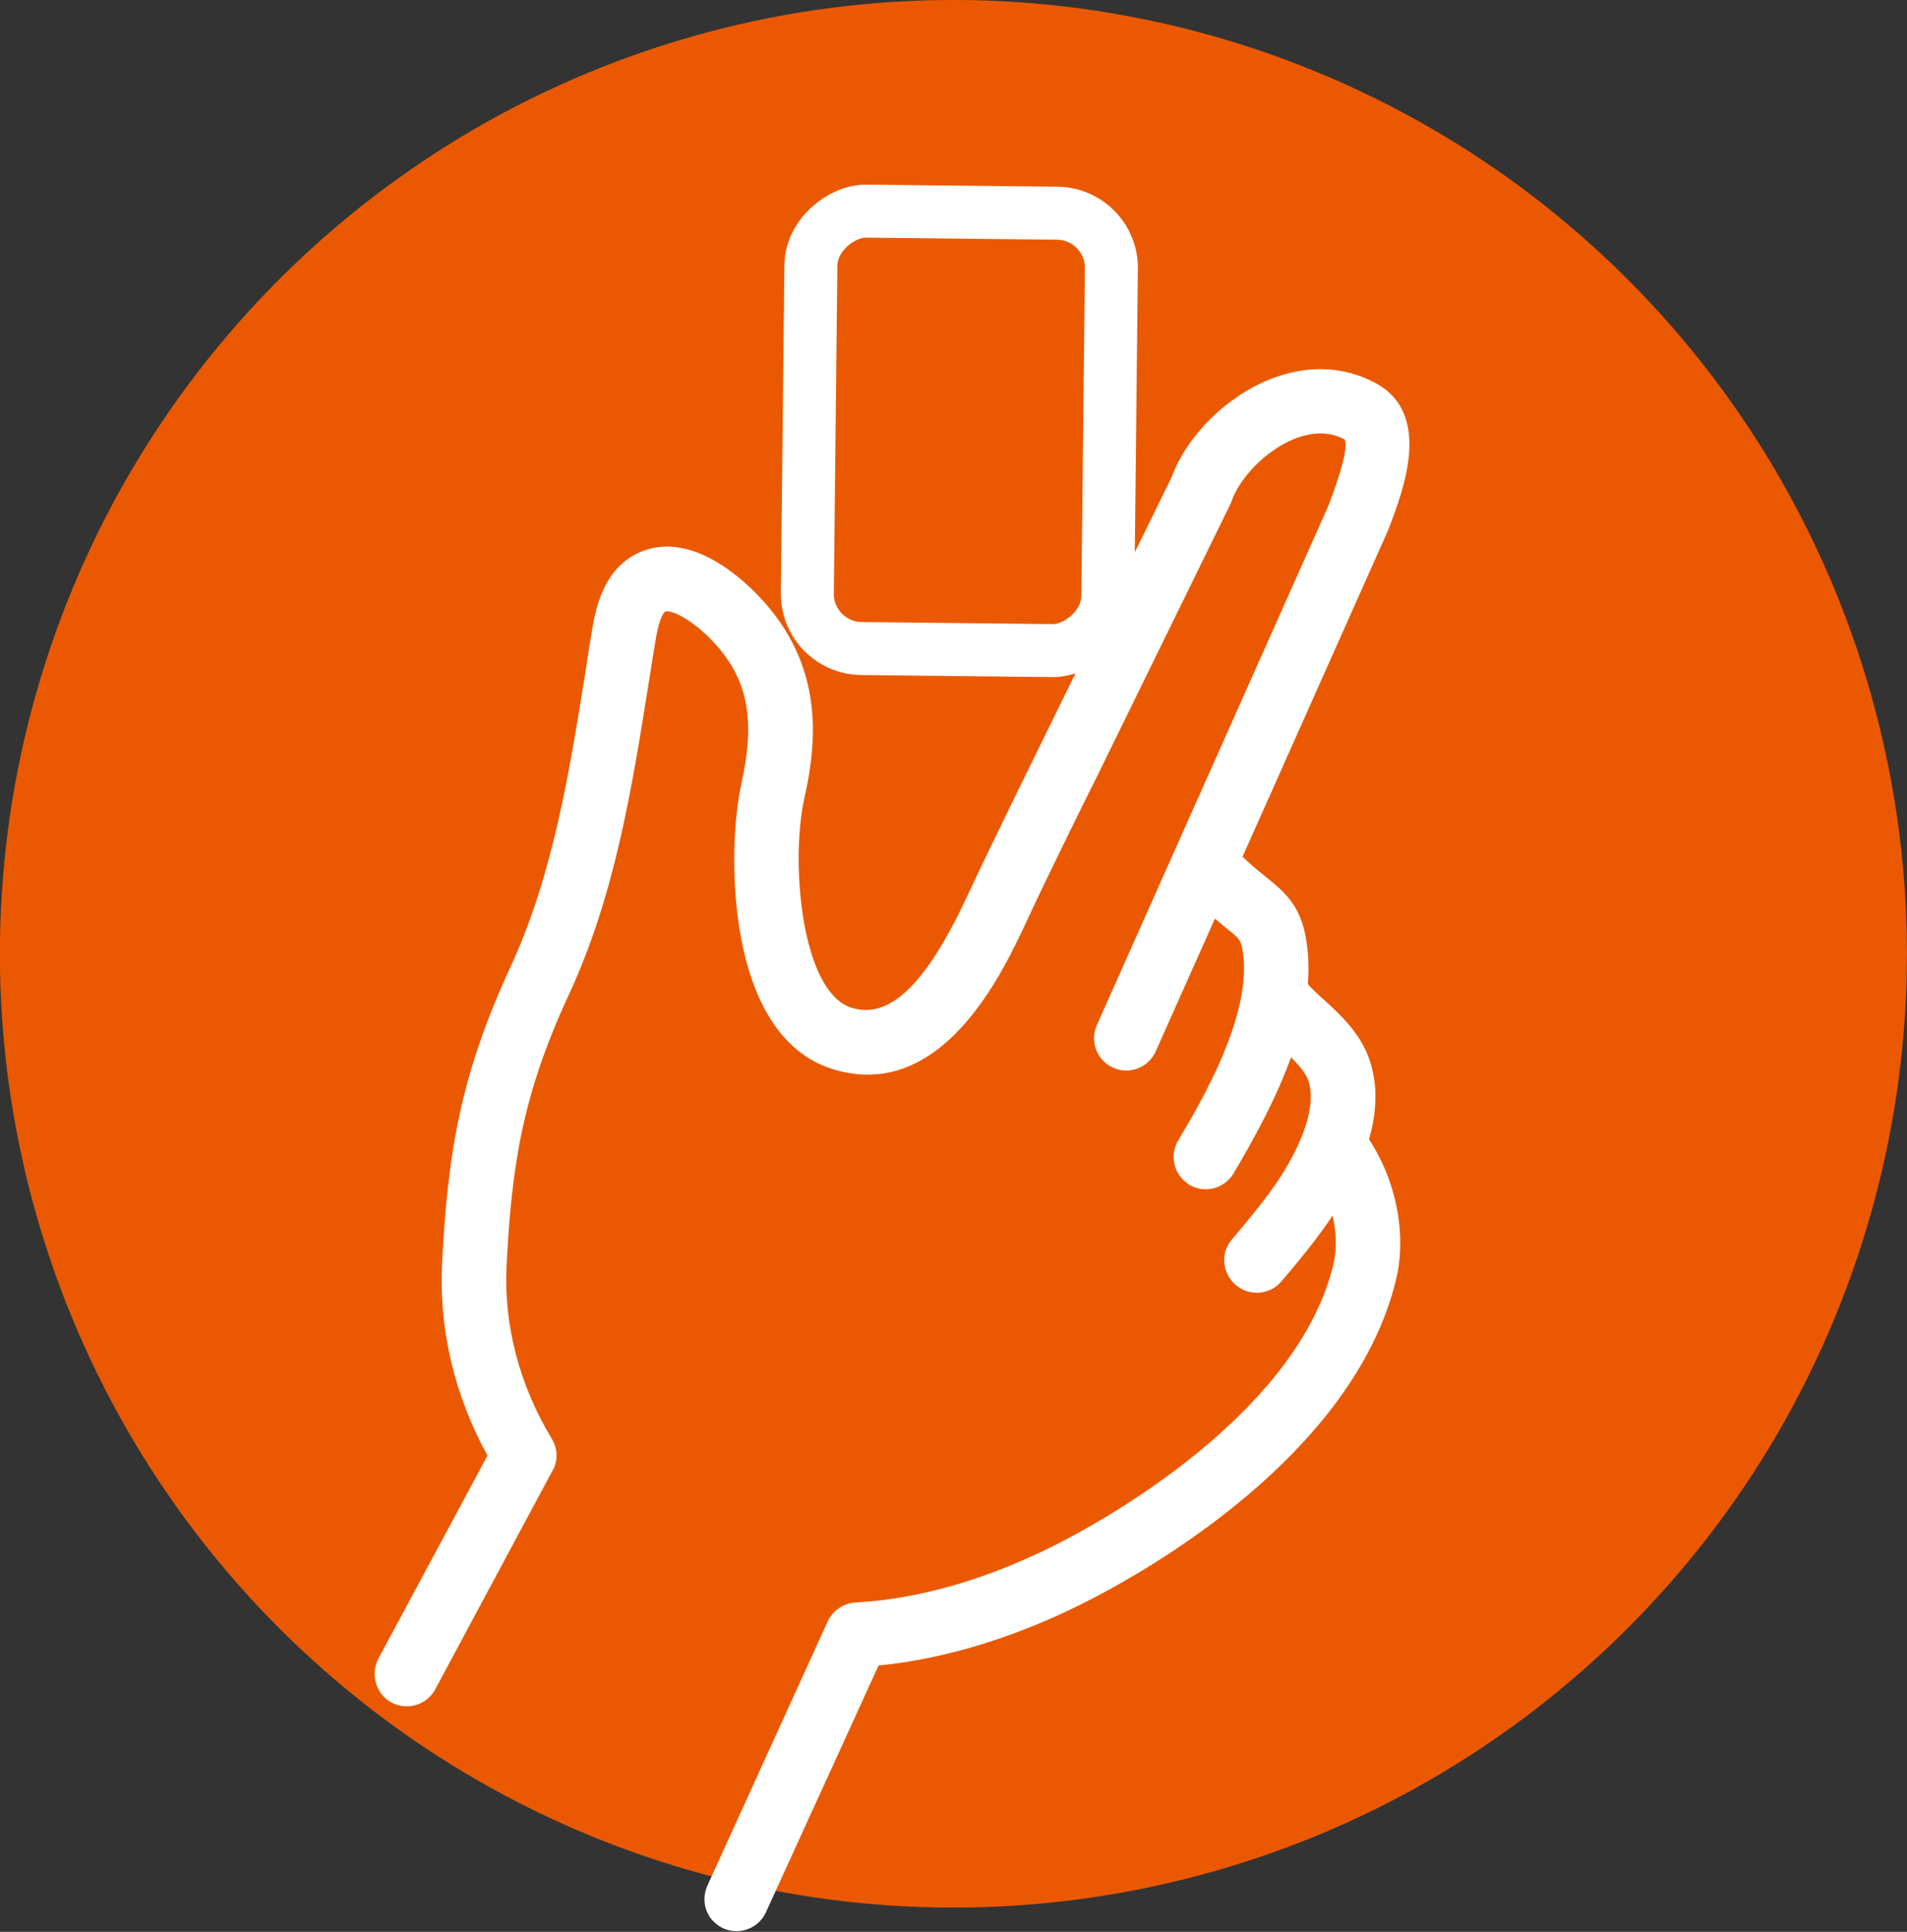
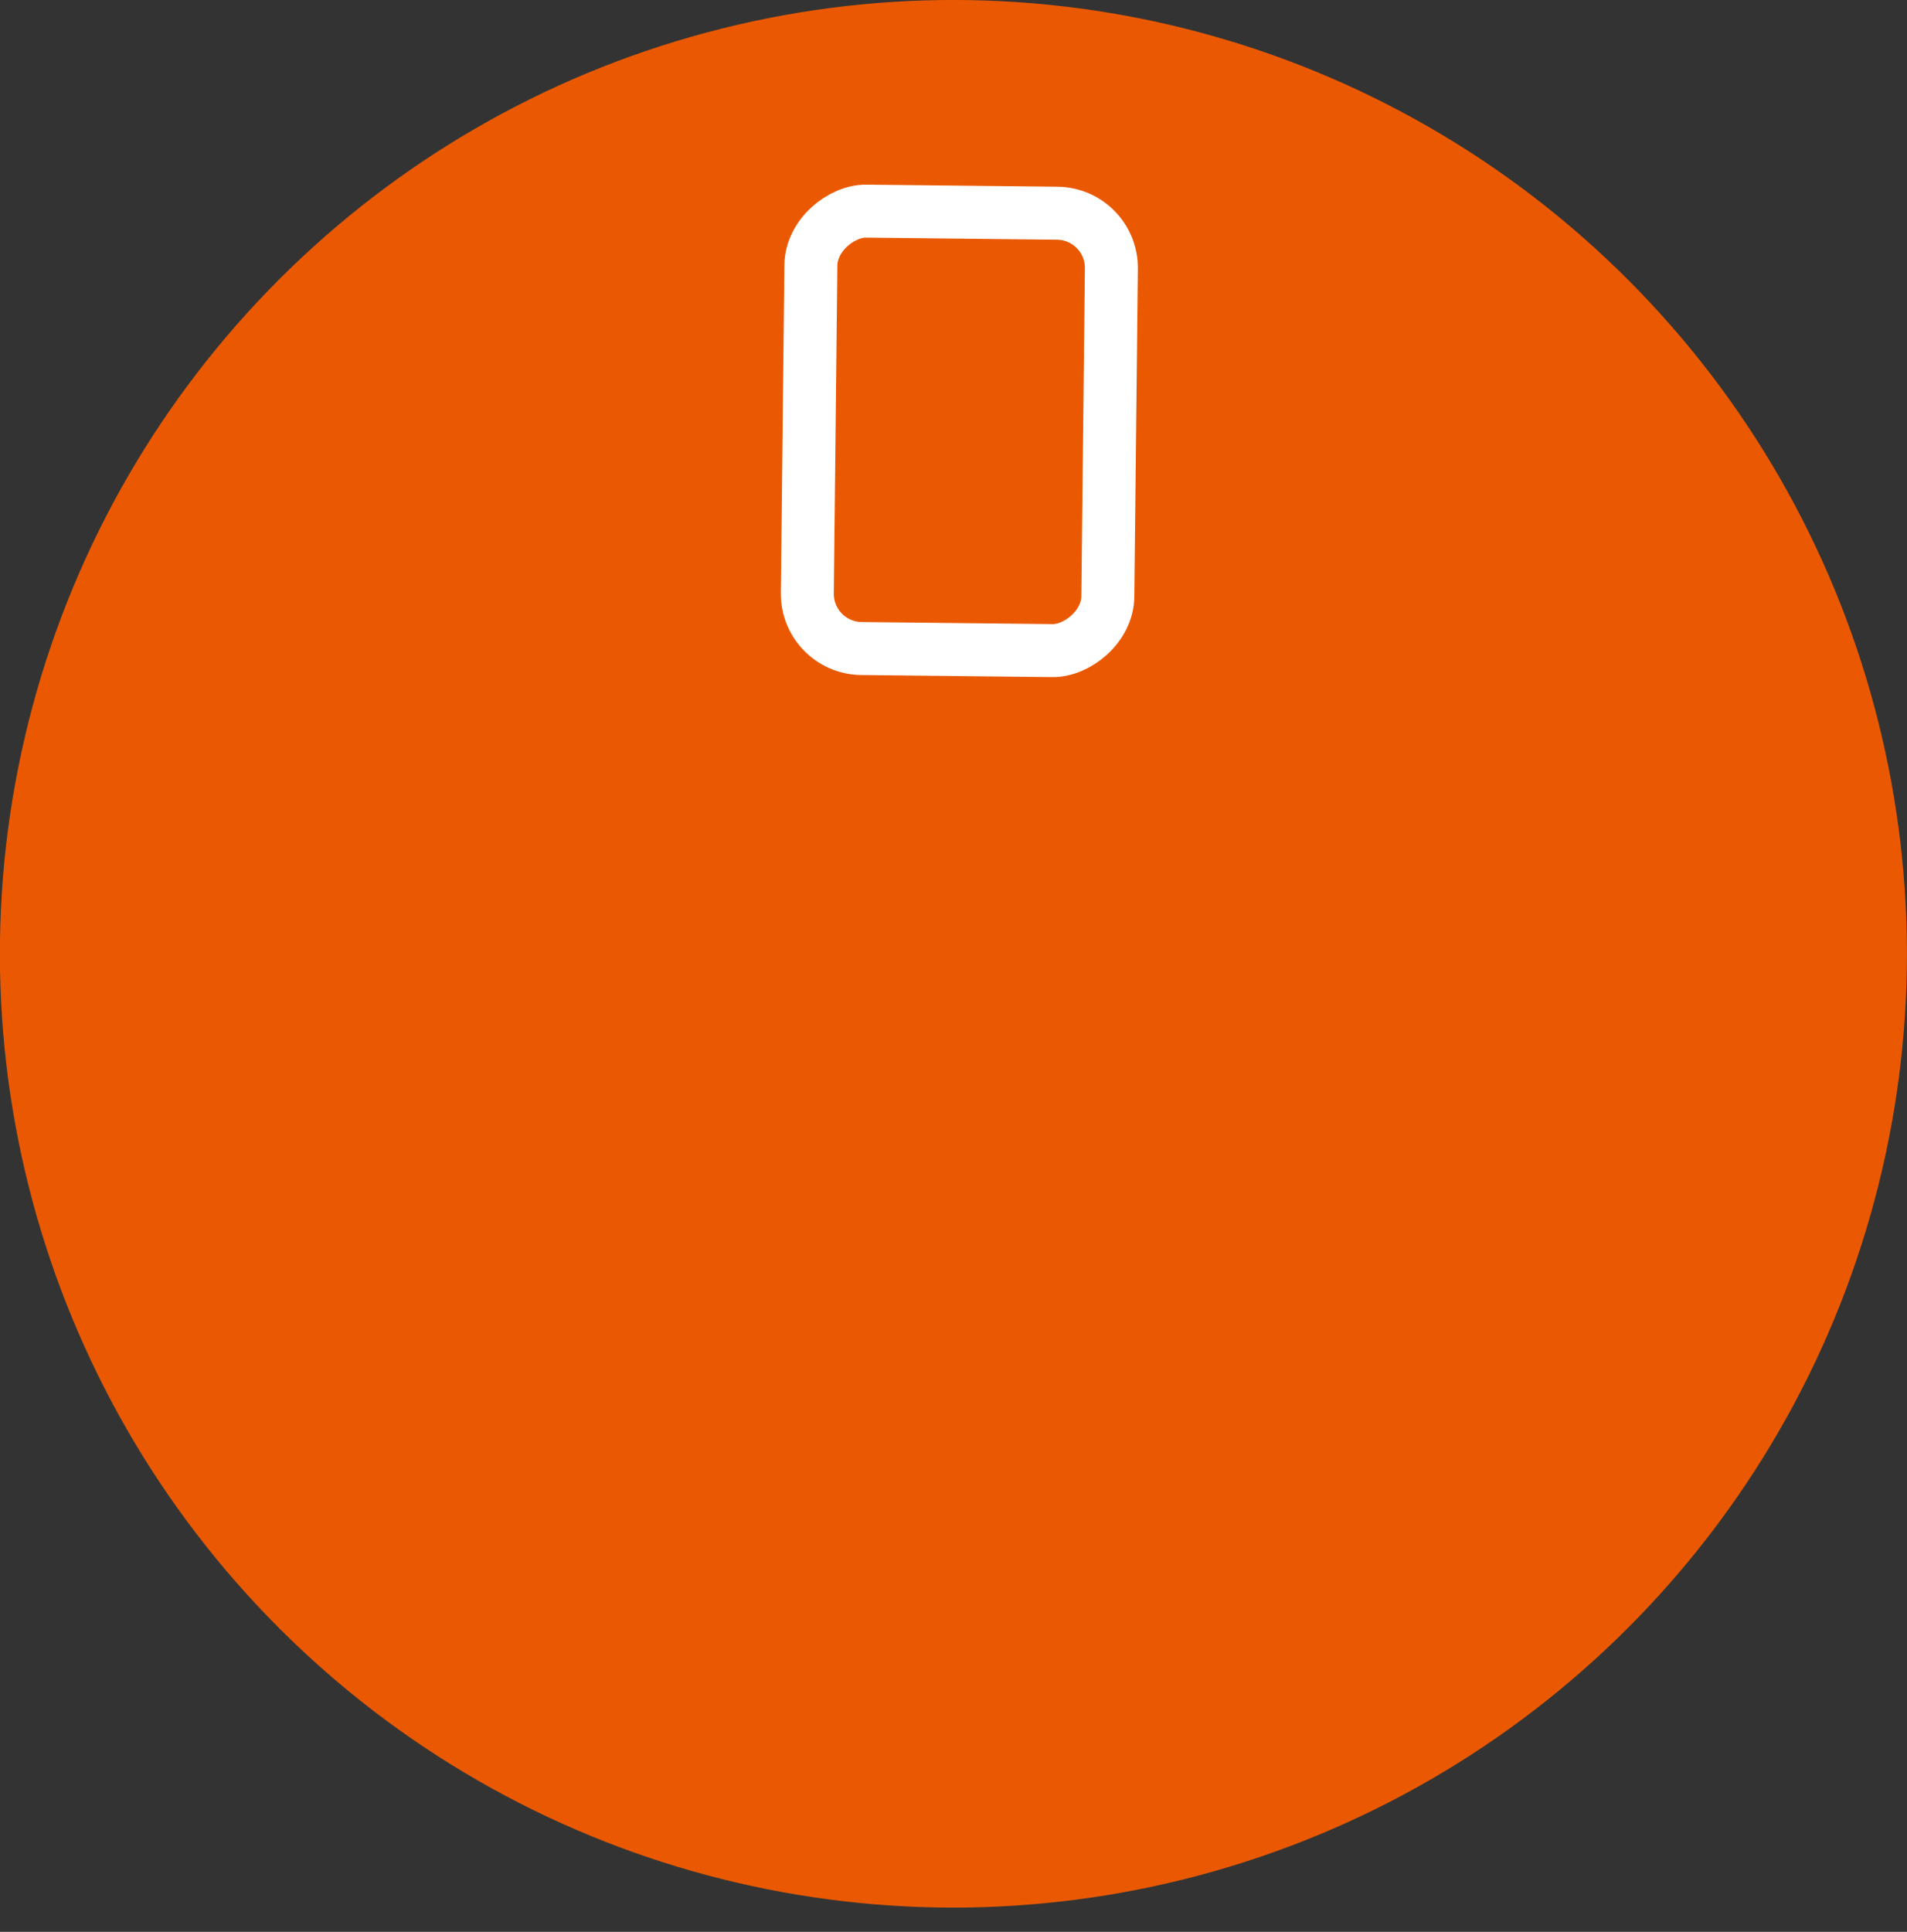
<svg xmlns="http://www.w3.org/2000/svg" id="_レイヤー_2" width="55.08" height="55.78" viewBox="0 0 55.08 55.78">
  <rect x="0" y="0" width="55.08" height="55.78" fill="#333333" stroke="none" />
  <defs>
    <style>.cls-1{fill:none;stroke:#fff;stroke-miterlimit:10;stroke-width:1.53px;}.cls-2{fill:#fff;}.cls-2,.cls-3{stroke-width:0px;}.cls-3{fill:#ea5902;}</style>
  </defs>
  <g id="_レイヤー">
    <circle class="cls-3" cx="27.54" cy="27.54" r="27.54" transform="translate(-11.41 27.54) rotate(-45)" />
-     <path class="cls-2" d="M25.38,48.09c2.03-.2,4.2-.89,6.3-2,2.22-1.17,7.49-4.41,8.64-9.13.35-1.45-.06-3.19-1.05-4.44-.31-.4-.9-.47-1.31-.15-.4.32-.47.9-.15,1.31.63.8.92,1.95.7,2.84-.99,4.1-6.14,7.1-7.7,7.92-2.06,1.09-4.17,1.73-6.1,1.83-.35.02-.65.23-.8.54l-3.48,7.64c-.15.34-.09.72.13.98.09.1.2.19.33.25.47.21,1.02,0,1.23-.46l3.26-7.14Z" />
-     <path class="cls-2" d="M15.96,42.47c.16-.29.15-.64-.02-.92-.94-1.56-1.39-3.28-1.31-4.99.15-2.95.47-4.97,1.8-7.84,1.33-2.86,1.82-5.96,2.3-8.96.07-.42.13-.84.2-1.25.12-.74.26-.84.29-.85.13-.06.72.18,1.35.84,1.03,1.08,1.26,2.25.84,4.15-.4,1.77-.51,7.24,2.64,8.22,3.15.98,4.91-2.79,5.57-4.2.65-1.41,2.04-4.21,2.06-4.24l3.86-7.88s.03-.07.04-.1c.21-.6.92-1.42,1.81-1.78.54-.21,1.02-.21,1.45.02.09.22-.07.86-.47,1.91l-6.69,15c-.21.47,0,1.02.47,1.23.47.21,1.02,0,1.23-.47l6.7-15.02s.01-.03.02-.05c.45-1.17,1.28-3.36-.39-4.24-.91-.48-1.95-.52-3-.11-1.28.5-2.43,1.64-2.87,2.84l-3.84,7.83s-1.41,2.86-2.07,4.28c-1.18,2.53-2.24,3.55-3.33,3.21-1.47-.46-1.77-4.24-1.37-6.04.38-1.68.57-3.87-1.31-5.84-.56-.59-2.02-1.9-3.45-1.27-1.08.48-1.28,1.72-1.37,2.25-.07.42-.14.84-.2,1.26-.46,2.87-.94,5.84-2.16,8.47-1.45,3.13-1.81,5.41-1.97,8.52-.1,1.91.35,3.83,1.31,5.58l-3.15,5.86c-.18.34-.13.75.1,1.04.07.09.17.17.28.23.45.24,1.02.07,1.26-.38l3.39-6.32Z" />
-     <path class="cls-2" d="M38.8,34.59c.83-1.44,1.11-2.72.81-3.81-.23-.87-.87-1.46-1.39-1.93-.18-.16-.35-.32-.48-.47-.35-.38-.93-.41-1.32-.06-.38.35-.41.93-.06,1.32.19.21.4.4.6.58.39.36.76.7.85,1.05.16.58-.07,1.43-.63,2.39-.43.75-1.03,1.45-1.6,2.13-.3.35-.29.85,0,1.2.03.04.07.08.12.12.39.33.98.28,1.31-.11.63-.74,1.27-1.51,1.79-2.4Z" />
-     <path class="cls-2" d="M37.71,27.04c-.17-.93-.65-1.32-1.16-1.73-.2-.16-.43-.35-.69-.6-.37-.36-.96-.35-1.32.02-.36.37-.35.96.02,1.32.32.31.6.53.81.71.44.35.46.38.51.63.35,1.84-1.19,4.43-1.85,5.54-.21.35-.16.77.08,1.07.07.08.15.15.24.21.44.26,1.01.12,1.28-.33,1.26-2.13,2.5-4.61,2.08-6.84Z" />
    <rect class="cls-1" x="21.4" y="8.09" width="12.63" height="8.68" rx="1.58" ry="1.58" transform="translate(14.98 40.02) rotate(-89.38)" />
  </g>
</svg>